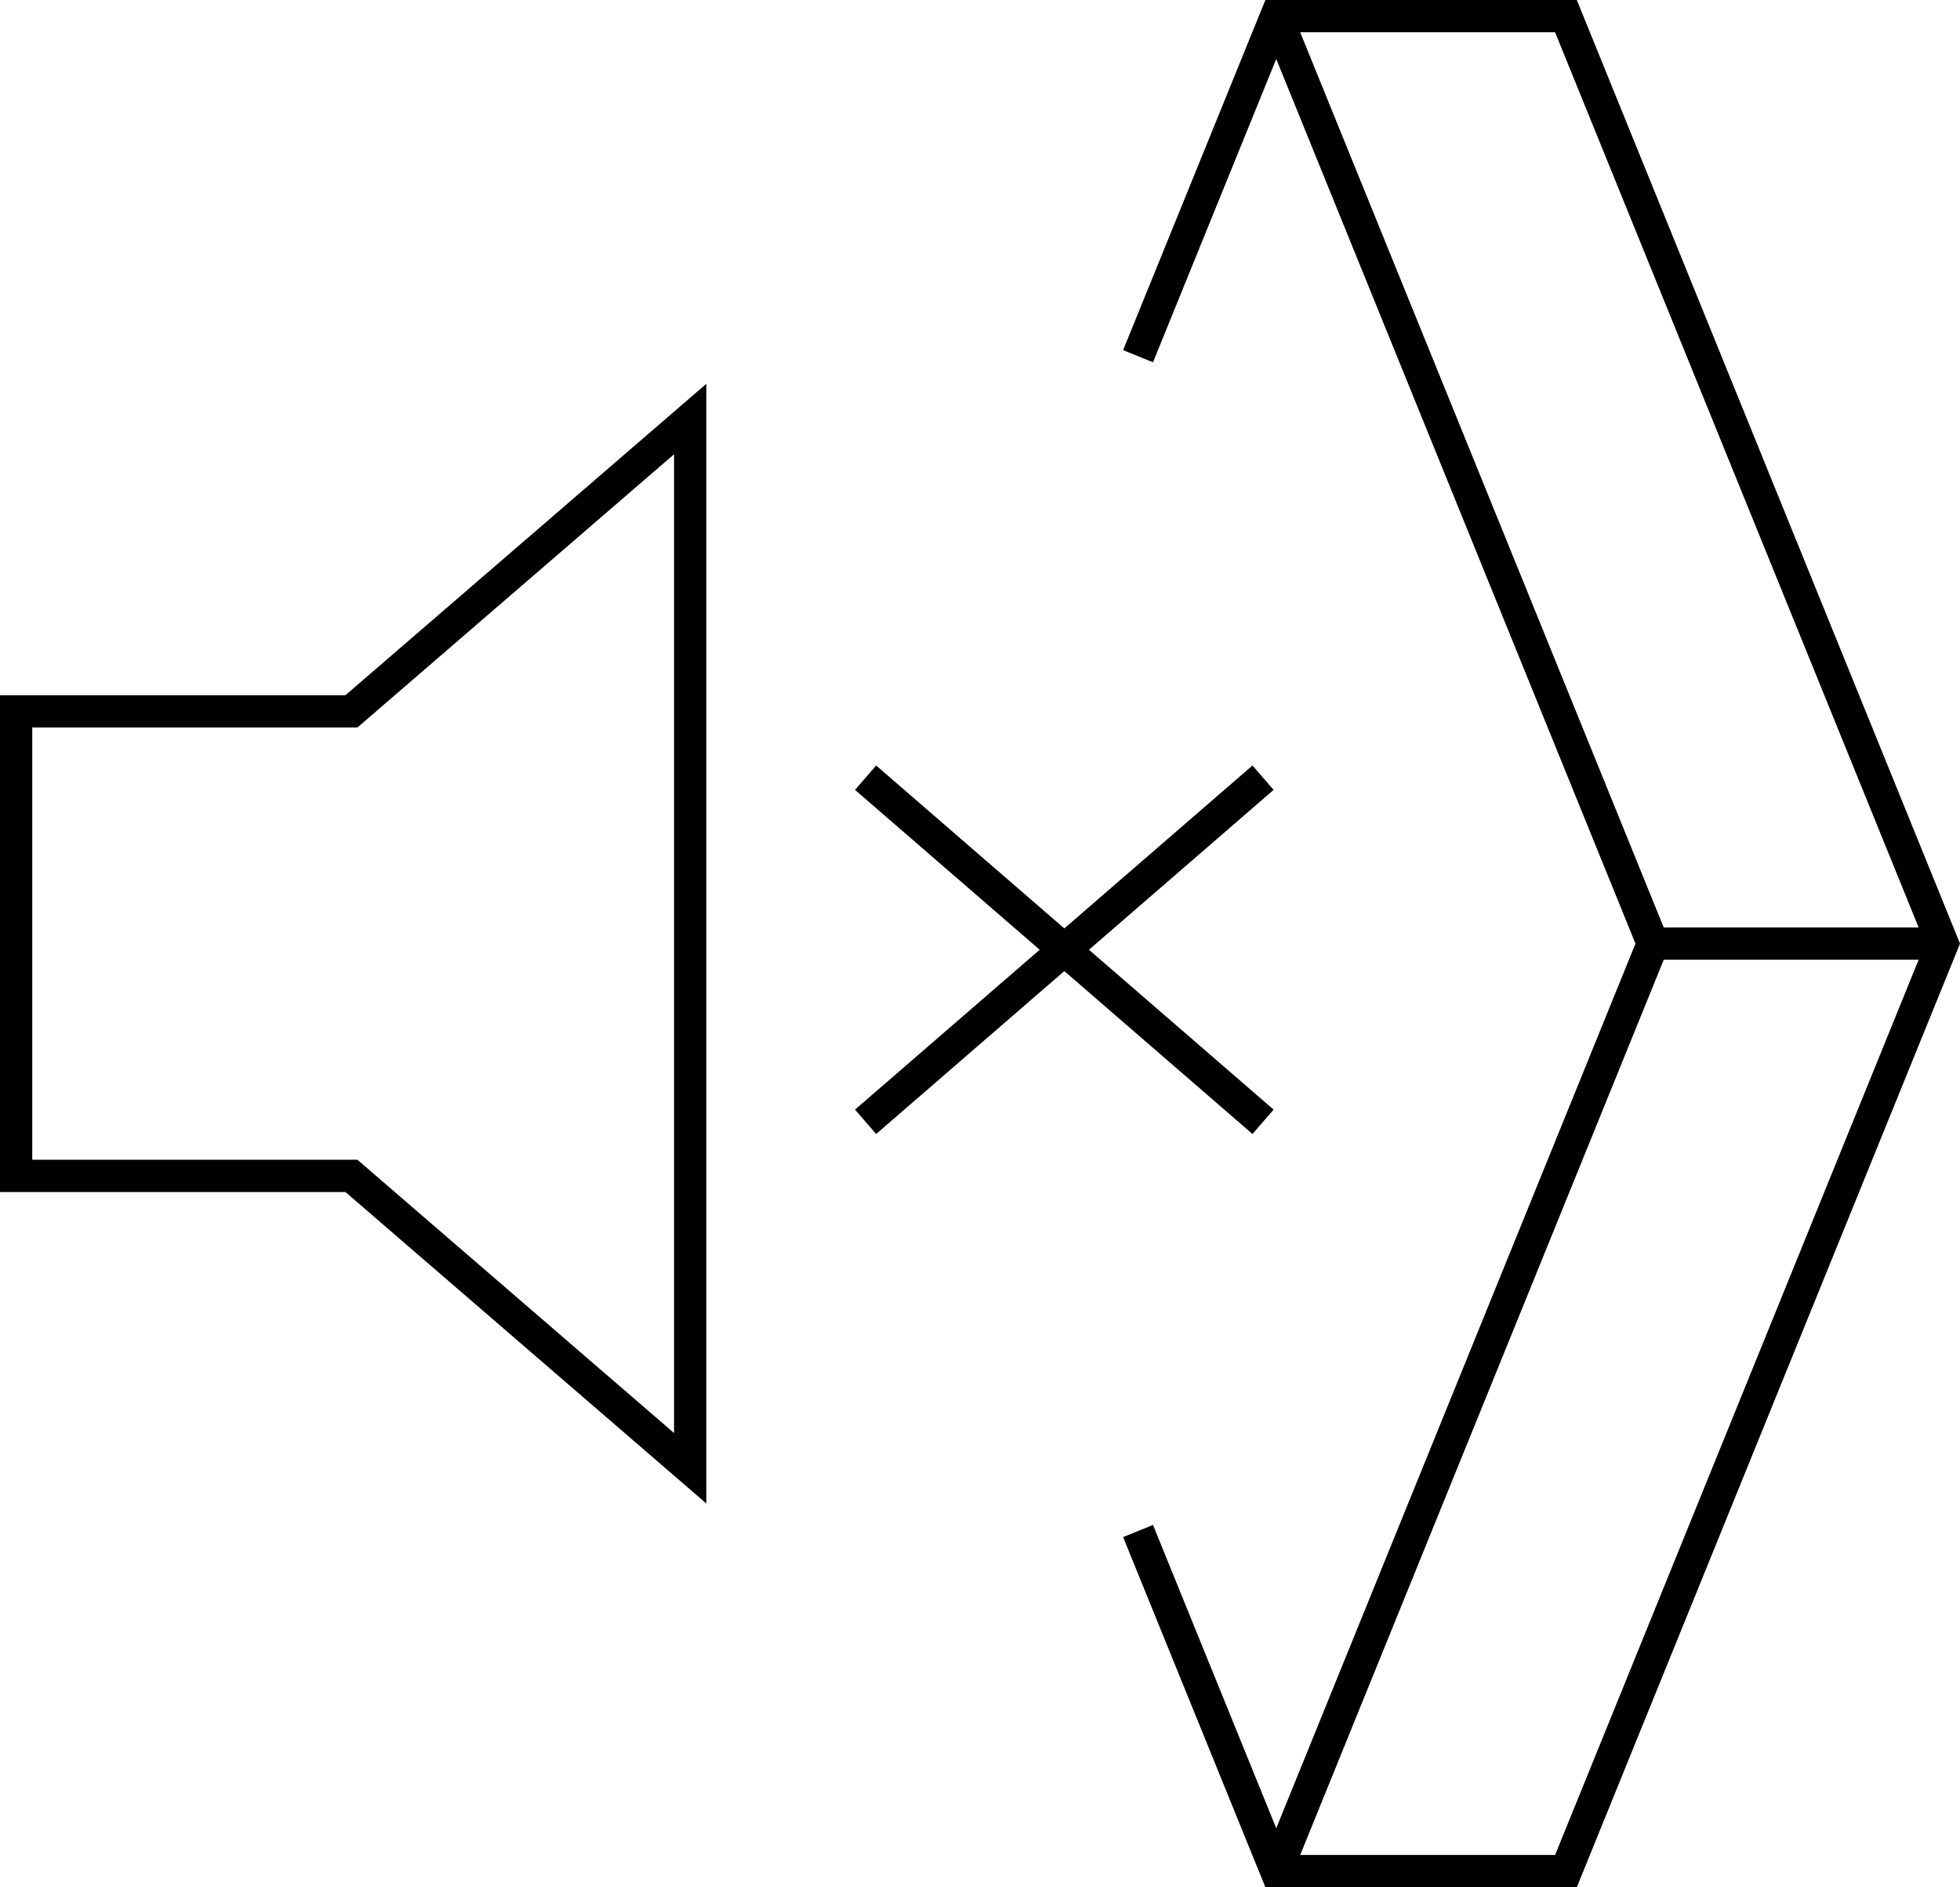
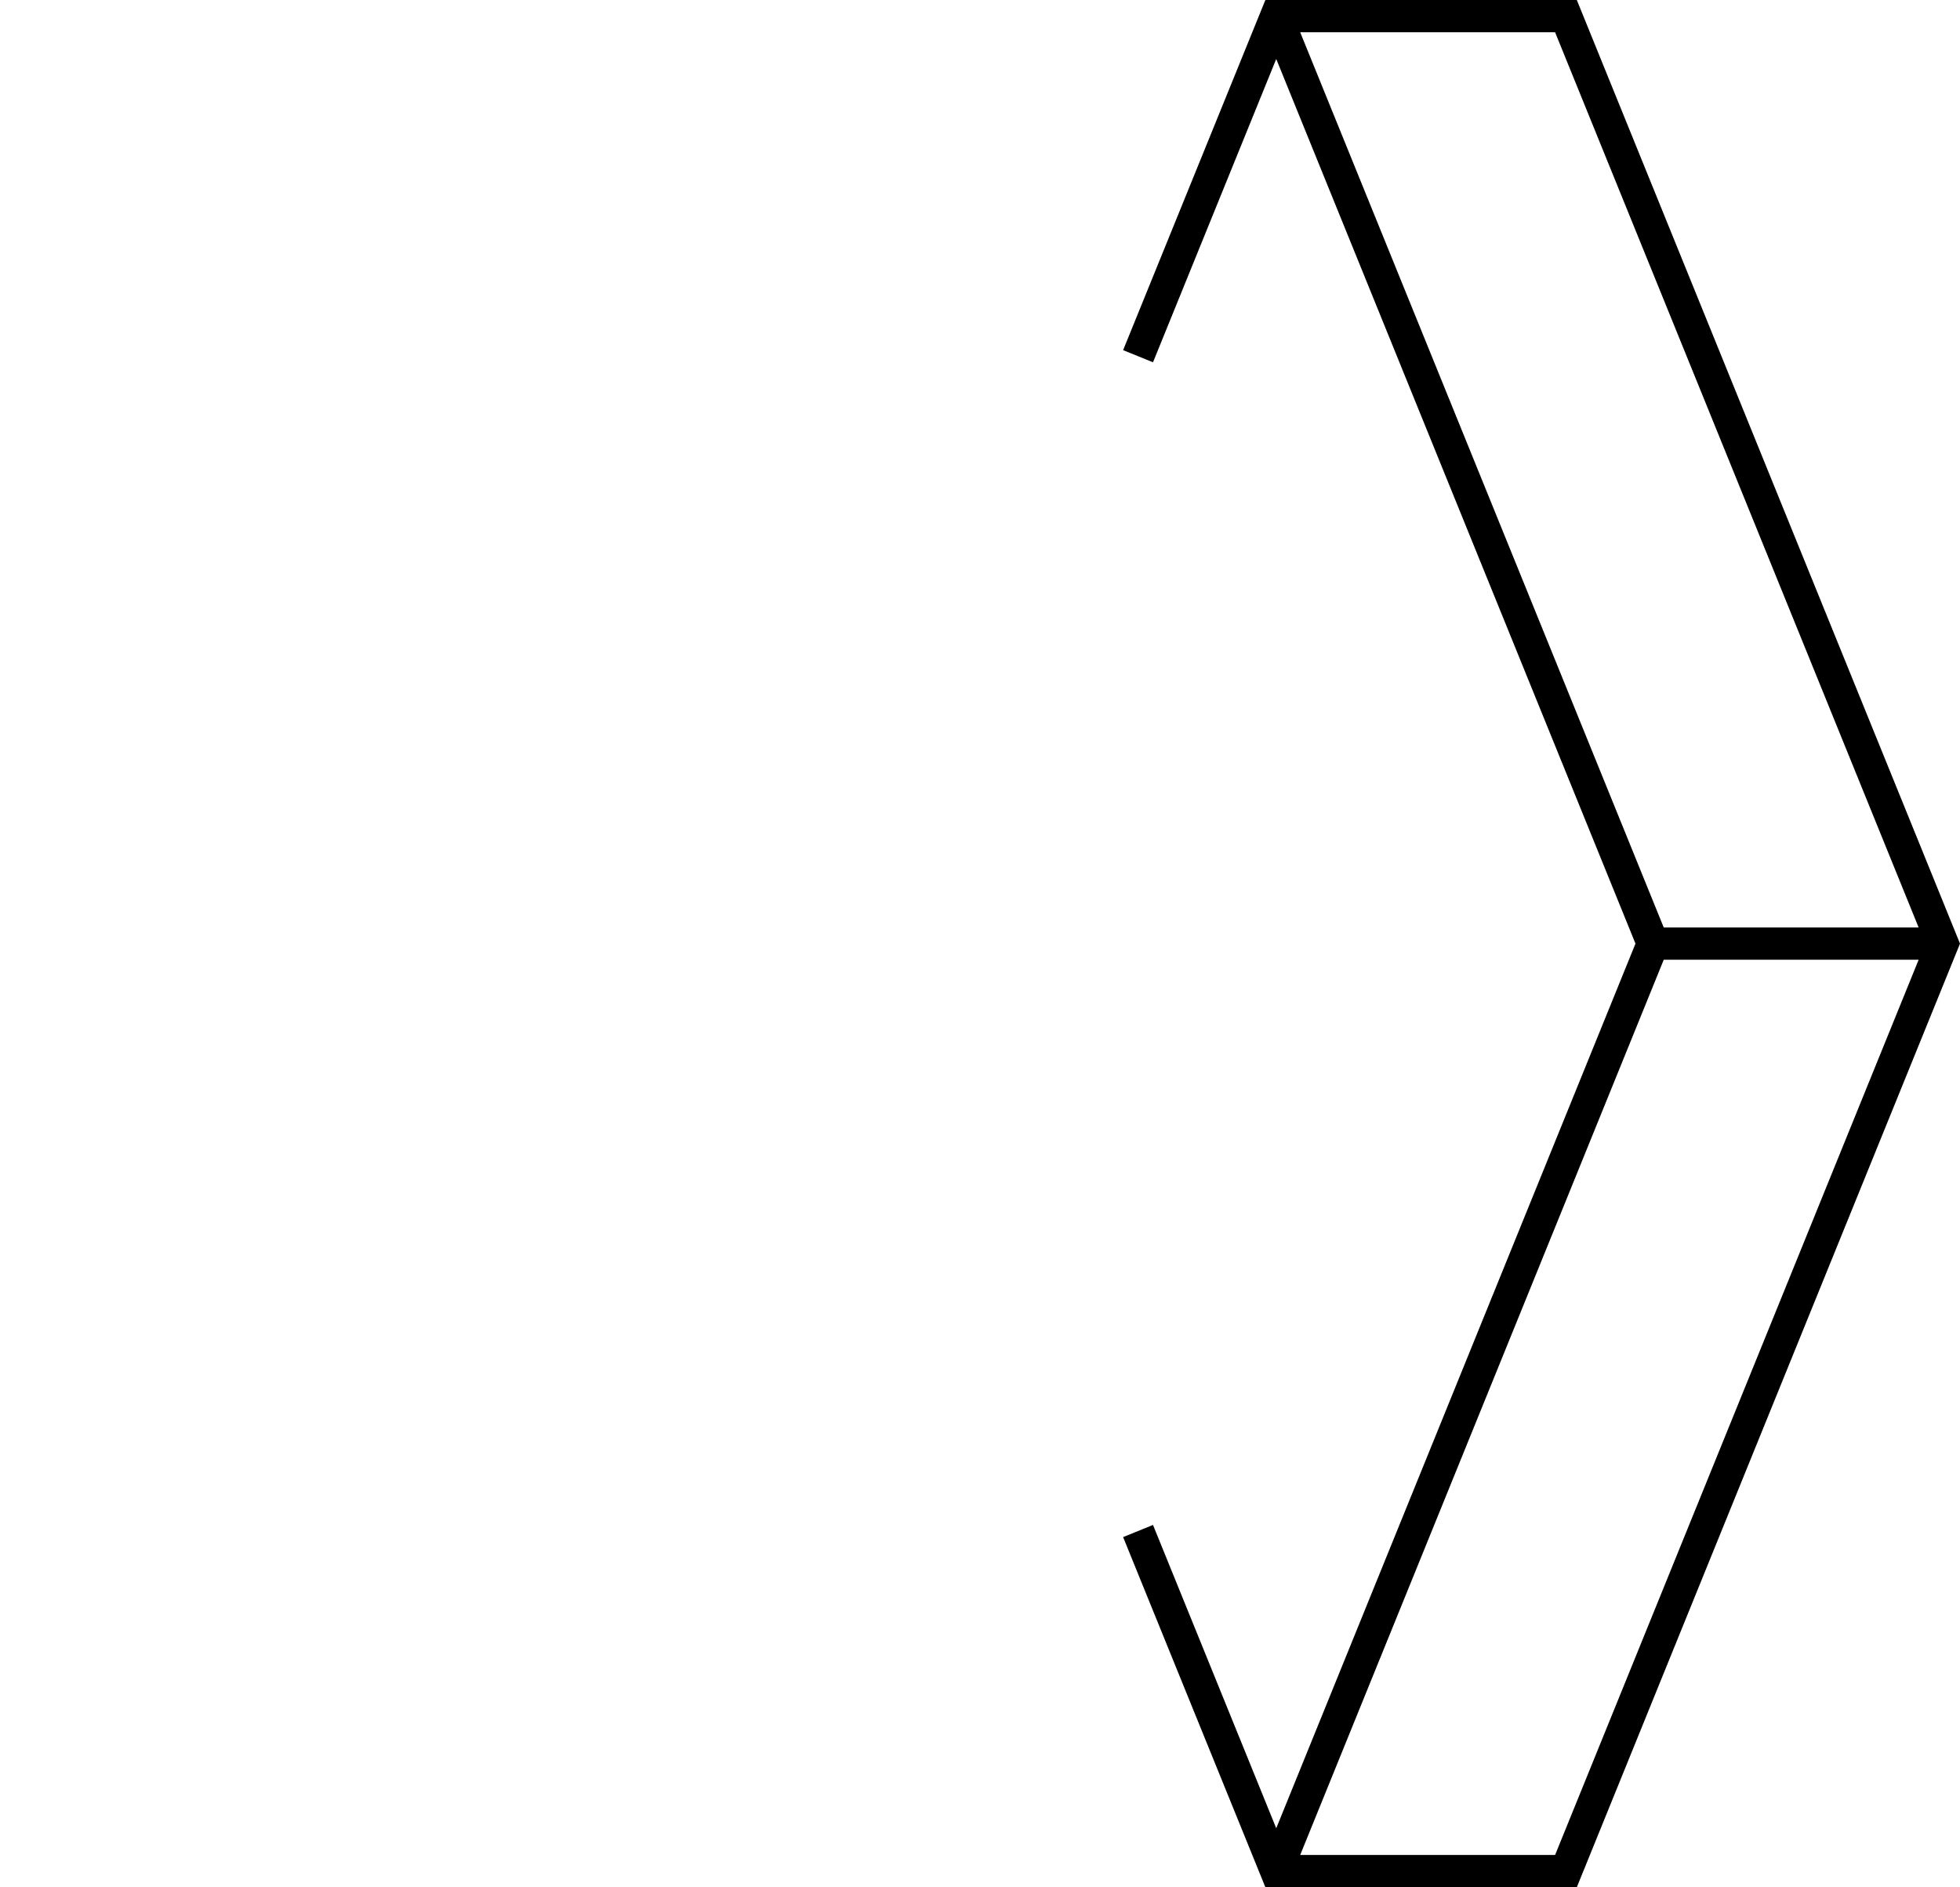
<svg xmlns="http://www.w3.org/2000/svg" id="Group_633" data-name="Group 633" width="121.505" height="117" viewBox="0 0 121.505 117">
  <defs>
    <clipPath id="clip-path">
      <rect id="Rectangle_597" data-name="Rectangle 597" width="121.505" height="117" fill="none" />
    </clipPath>
  </defs>
  <g id="Group_632" data-name="Group 632" clip-path="url(#clip-path)">
    <path id="Path_8099" data-name="Path 8099" d="M70.551,22.084,79.117,1h17.96l23.349,57.5L97.077,116H79.117L70.551,94.916M79.117,1l23.349,57.5m0,0L79.117,116m41.309-57.5h-17.96" fill="none" stroke="#000" stroke-miterlimit="10" stroke-width="2" />
-     <path id="Path_8100" data-name="Path 8100" d="M53.659,48.213,78.3,69.547m0-21.334L53.659,69.547M21.786,44.1H1V72.9H21.786l21,18.125V25.979Z" fill="none" stroke="#000" stroke-miterlimit="10" stroke-width="2" />
  </g>
</svg>